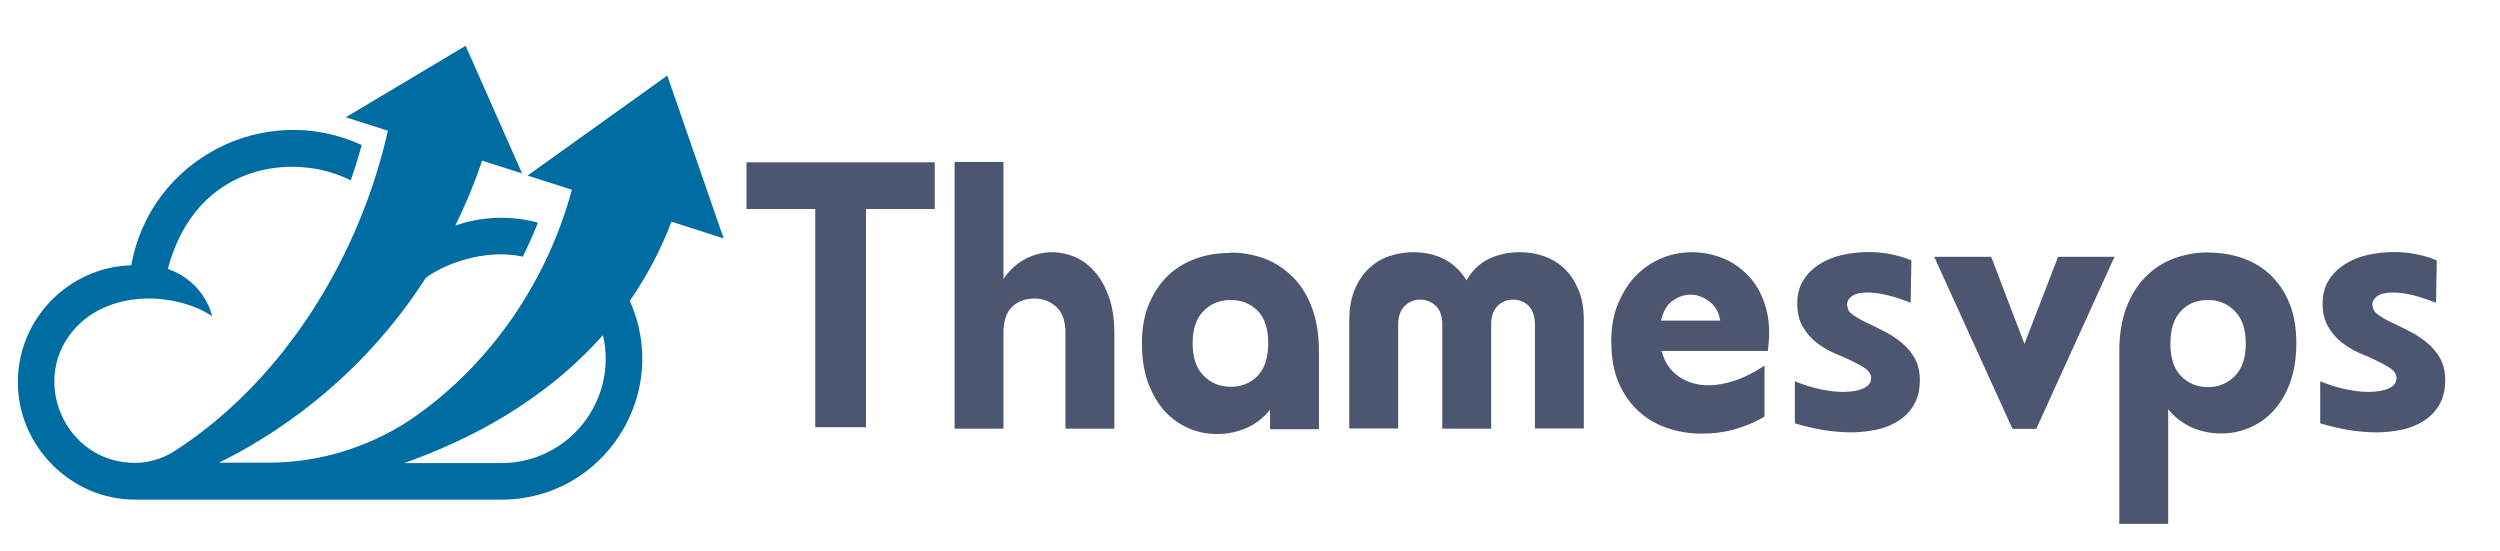
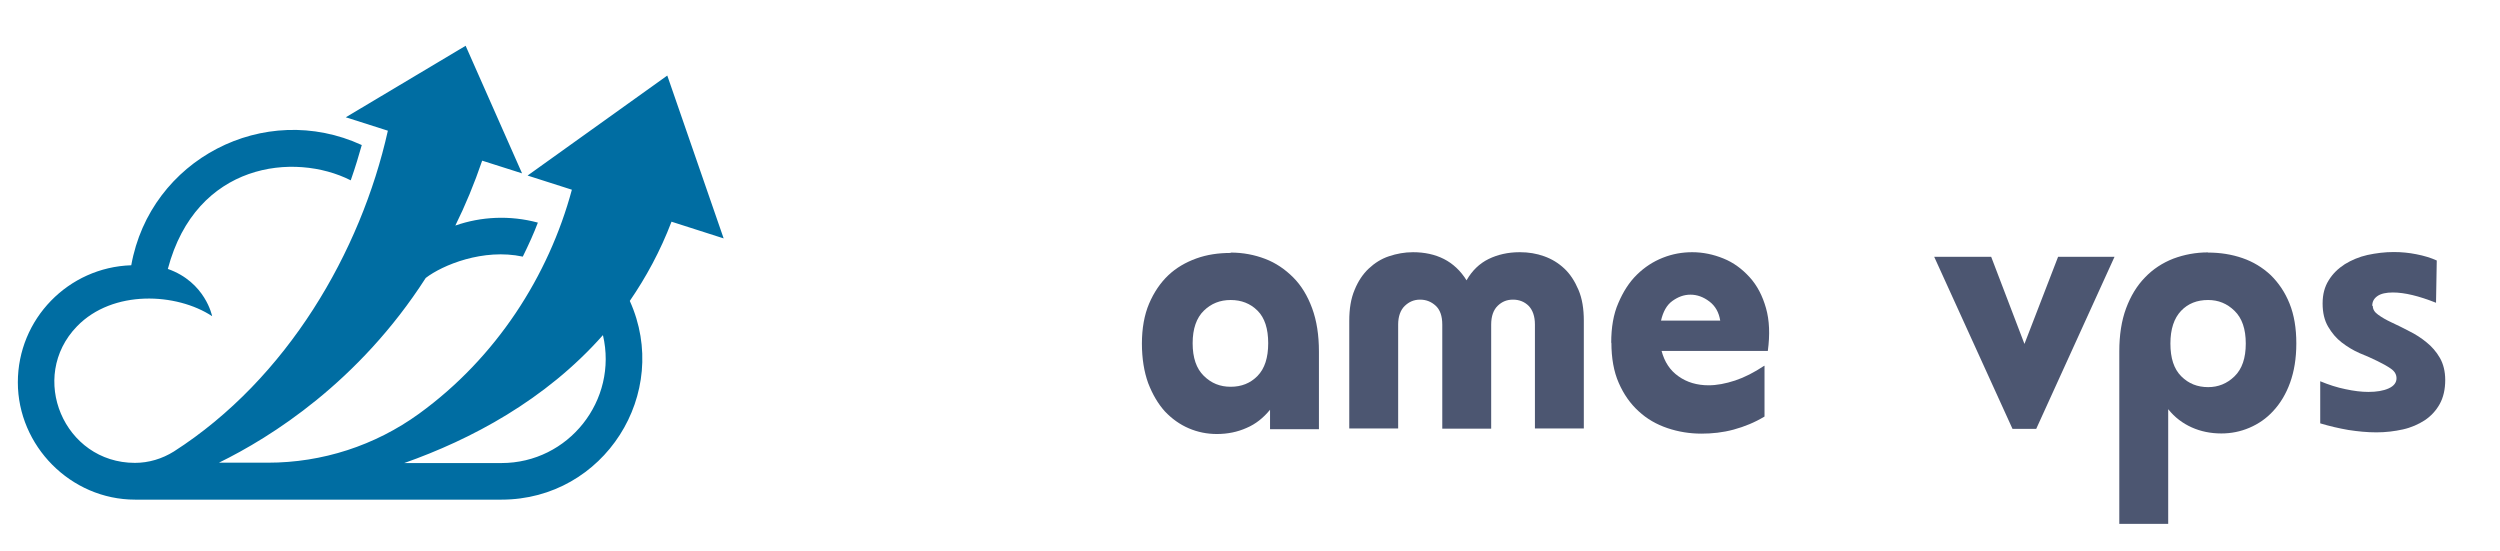
<svg xmlns="http://www.w3.org/2000/svg" id="Layer_1" version="1.1" viewBox="0 0 136 30">
  <defs>
    <style>
      .st0 {
        fill: #4c5671;
      }

      .st1 {
        fill: #006da2;
      }
    </style>
  </defs>
  <path class="st1" d="M39.36,12.95l-3.06-8.84-7.6,5.44,2.41.77c-1.26,4.68-4.11,9.14-8.32,12.19-2.39,1.73-5.26,2.66-8.21,2.66h-2.67c2.82-1.38,7.61-4.38,11.25-10.05.91-.7,3.13-1.62,5.28-1.16.33-.67.61-1.29.82-1.85-1.52-.41-3.09-.33-4.49.16.54-1.09,1.03-2.27,1.46-3.53l2.17.69-3.07-6.94-6.52,3.89,2.29.73c-1.47,6.59-5.48,13.5-11.64,17.45-.64.4-1.37.62-2.12.62-3.86,0-5.83-4.67-3.15-7.43,1.95-2.01,5.42-1.82,7.35-.55,0,0-.36-1.85-2.41-2.57,1.53-5.79,6.89-6.37,9.95-4.82.26-.74.45-1.39.6-1.92-5.3-2.44-11.51.78-12.54,6.54-3.42.11-6.17,2.92-6.17,6.37s2.87,6.38,6.38,6.38h19.93c5.59,0,9.25-5.79,6.98-10.81.88-1.28,1.66-2.71,2.27-4.31l2.84.91h0ZM27.27,25.19h-5.28c3.62-1.28,7.67-3.41,10.81-6.96.83,3.55-1.87,6.96-5.52,6.96Z" />
  <g>
-     <path class="st0" d="M50.85,8.83v2.54h-3.74v11.87h-2.76v-11.87h-3.74v-2.54h10.25,0Z" />
-     <path class="st0" d="M60.62,18.1v5.22h-2.66v-5.22c0-.62-.16-1.09-.49-1.4-.33-.3-.72-.46-1.19-.46-.51,0-.92.16-1.23.46s-.46.77-.46,1.4v5.22h-2.66v-14.51h2.66v6.36c.33-.49.74-.85,1.2-1.09.47-.24.95-.36,1.44-.36.43,0,.85.09,1.25.26.4.17.76.44,1.08.81.32.36.57.82.77,1.37.19.55.29,1.19.29,1.95h0Z" />
    <path class="st0" d="M66.95,13.74c.67,0,1.29.12,1.87.34s1.09.57,1.53,1.01.78,1,1.03,1.68.37,1.46.37,2.36v4.22h-2.66v-1.06c-.36.44-.78.78-1.28.99-.49.22-1.03.33-1.61.33-.53,0-1.04-.1-1.53-.31-.49-.21-.92-.52-1.3-.92-.37-.41-.67-.92-.91-1.54-.22-.61-.34-1.33-.34-2.15s.13-1.56.39-2.17c.26-.61.61-1.13,1.04-1.54.43-.41.95-.71,1.53-.92s1.2-.3,1.87-.3h0ZM66.95,21.04c.58,0,1.07-.19,1.46-.59s.58-.99.58-1.78-.19-1.38-.58-1.77-.88-.58-1.46-.58-1.06.19-1.46.58-.61.98-.61,1.77.2,1.38.61,1.78.88.59,1.46.59Z" />
    <path class="st0" d="M82.69,13.72c.46,0,.89.07,1.31.22s.78.37,1.1.67c.32.3.57.69.77,1.16s.29,1.03.29,1.68v5.86h-2.66v-5.66c0-.44-.12-.78-.34-1.01-.22-.22-.51-.34-.85-.34s-.6.11-.83.33-.36.56-.36,1.03v5.66h-2.66v-5.66c0-.47-.12-.81-.36-1.03s-.52-.33-.85-.33-.6.12-.83.34-.36.57-.36,1.01v5.66h-2.66v-5.86c0-.65.09-1.21.29-1.68.19-.47.45-.86.77-1.16.32-.3.68-.53,1.1-.67s.85-.22,1.31-.22c.62,0,1.19.12,1.68.37s.91.64,1.23,1.16c.3-.53.71-.92,1.2-1.16s1.06-.37,1.68-.37h0Z" />
    <path class="st0" d="M87.65,18.65c0-.83.12-1.56.39-2.17.26-.61.59-1.13,1.01-1.54.42-.41.88-.71,1.41-.92s1.06-.3,1.6-.3c.58,0,1.15.12,1.69.34.55.22,1.02.57,1.43,1.02s.7,1.01.89,1.68.22,1.44.1,2.33h-5.78c.16.6.46,1.06.92,1.38.46.33,1.01.49,1.64.49.44,0,.92-.09,1.44-.26.51-.17,1.04-.44,1.58-.8h.02v2.76c-.53.32-1.09.55-1.68.71s-1.17.22-1.75.22c-.64,0-1.26-.1-1.85-.3s-1.12-.5-1.57-.92c-.45-.41-.81-.92-1.08-1.54-.27-.61-.4-1.35-.4-2.2v.02ZM93.58,17.44c-.07-.44-.26-.79-.59-1.04-.33-.25-.67-.37-1.03-.37s-.67.12-.98.34-.51.59-.62,1.07h3.22Z" />
-     <path class="st0" d="M100.5,16.64c0,.18.09.34.29.48.19.14.43.28.73.42s.61.29.95.47c.35.17.67.38.95.61.29.23.54.52.73.85s.29.74.29,1.2c0,.51-.1.95-.3,1.31-.2.36-.47.65-.81.88-.34.22-.74.4-1.19.5s-.93.16-1.44.16-1.01-.05-1.53-.13c-.52-.09-1.03-.21-1.53-.36v-2.29c.46.19.92.34,1.37.43.46.1.88.15,1.25.15.44,0,.81-.06,1.1-.19.29-.13.43-.32.43-.55,0-.21-.1-.38-.3-.52s-.45-.28-.74-.42c-.29-.14-.61-.29-.97-.43-.36-.16-.67-.35-.97-.58s-.54-.52-.74-.86-.3-.76-.3-1.26.11-.91.33-1.26c.22-.36.51-.64.88-.88.36-.22.78-.4,1.23-.5.47-.1.94-.16,1.43-.16.42,0,.83.04,1.23.12.41.08.78.19,1.11.34l-.04,2.3c-.93-.37-1.71-.56-2.35-.56-.36,0-.64.06-.83.19s-.29.3-.29.54h0Z" />
    <path class="st0" d="M115.03,13.97l-4.26,9.36h-1.29l-4.26-9.36h3.1l1.81,4.74,1.83-4.74h3.08,0Z" />
    <path class="st0" d="M120.12,13.74c.67,0,1.29.1,1.87.3s1.09.51,1.53.92c.43.42.78.93,1.03,1.55s.37,1.34.37,2.17-.12,1.53-.34,2.14c-.22.61-.53,1.12-.91,1.53-.37.41-.81.71-1.3.92-.49.21-1,.31-1.53.31-.58,0-1.12-.11-1.61-.33-.49-.22-.92-.54-1.28-.99v6.24h-2.66v-9.39c0-.88.12-1.67.37-2.34.25-.67.59-1.23,1.03-1.68.43-.45.95-.79,1.54-1.02.59-.22,1.22-.34,1.89-.34h0ZM120.12,21.06c.55,0,1.03-.19,1.44-.59s.61-.99.61-1.78-.2-1.38-.61-1.78-.88-.59-1.44-.59c-.6,0-1.09.19-1.47.59s-.58.99-.58,1.78.19,1.38.59,1.78.88.59,1.47.59Z" />
    <path class="st0" d="M129.08,16.64c0,.18.09.34.29.48.19.14.43.28.73.42s.61.29.95.47c.35.17.67.38.95.61.29.23.54.52.73.85s.29.74.29,1.2c0,.51-.1.95-.3,1.31-.2.36-.47.65-.81.88-.34.22-.74.4-1.19.5s-.93.16-1.44.16-1.01-.05-1.53-.13c-.52-.09-1.03-.21-1.53-.36v-2.29c.46.19.92.34,1.37.43.46.1.88.15,1.25.15.44,0,.81-.06,1.1-.19.29-.13.43-.32.43-.55,0-.21-.1-.38-.3-.52s-.45-.28-.74-.42c-.29-.14-.61-.29-.97-.43-.36-.16-.67-.35-.97-.58s-.54-.52-.74-.86-.3-.76-.3-1.26.11-.91.33-1.26c.22-.36.51-.64.88-.88.36-.22.78-.4,1.23-.5.47-.1.94-.16,1.43-.16.42,0,.83.04,1.23.12.41.08.78.19,1.11.34l-.04,2.3c-.93-.37-1.71-.56-2.35-.56-.36,0-.64.06-.83.19s-.29.3-.29.54h0Z" />
  </g>
</svg>